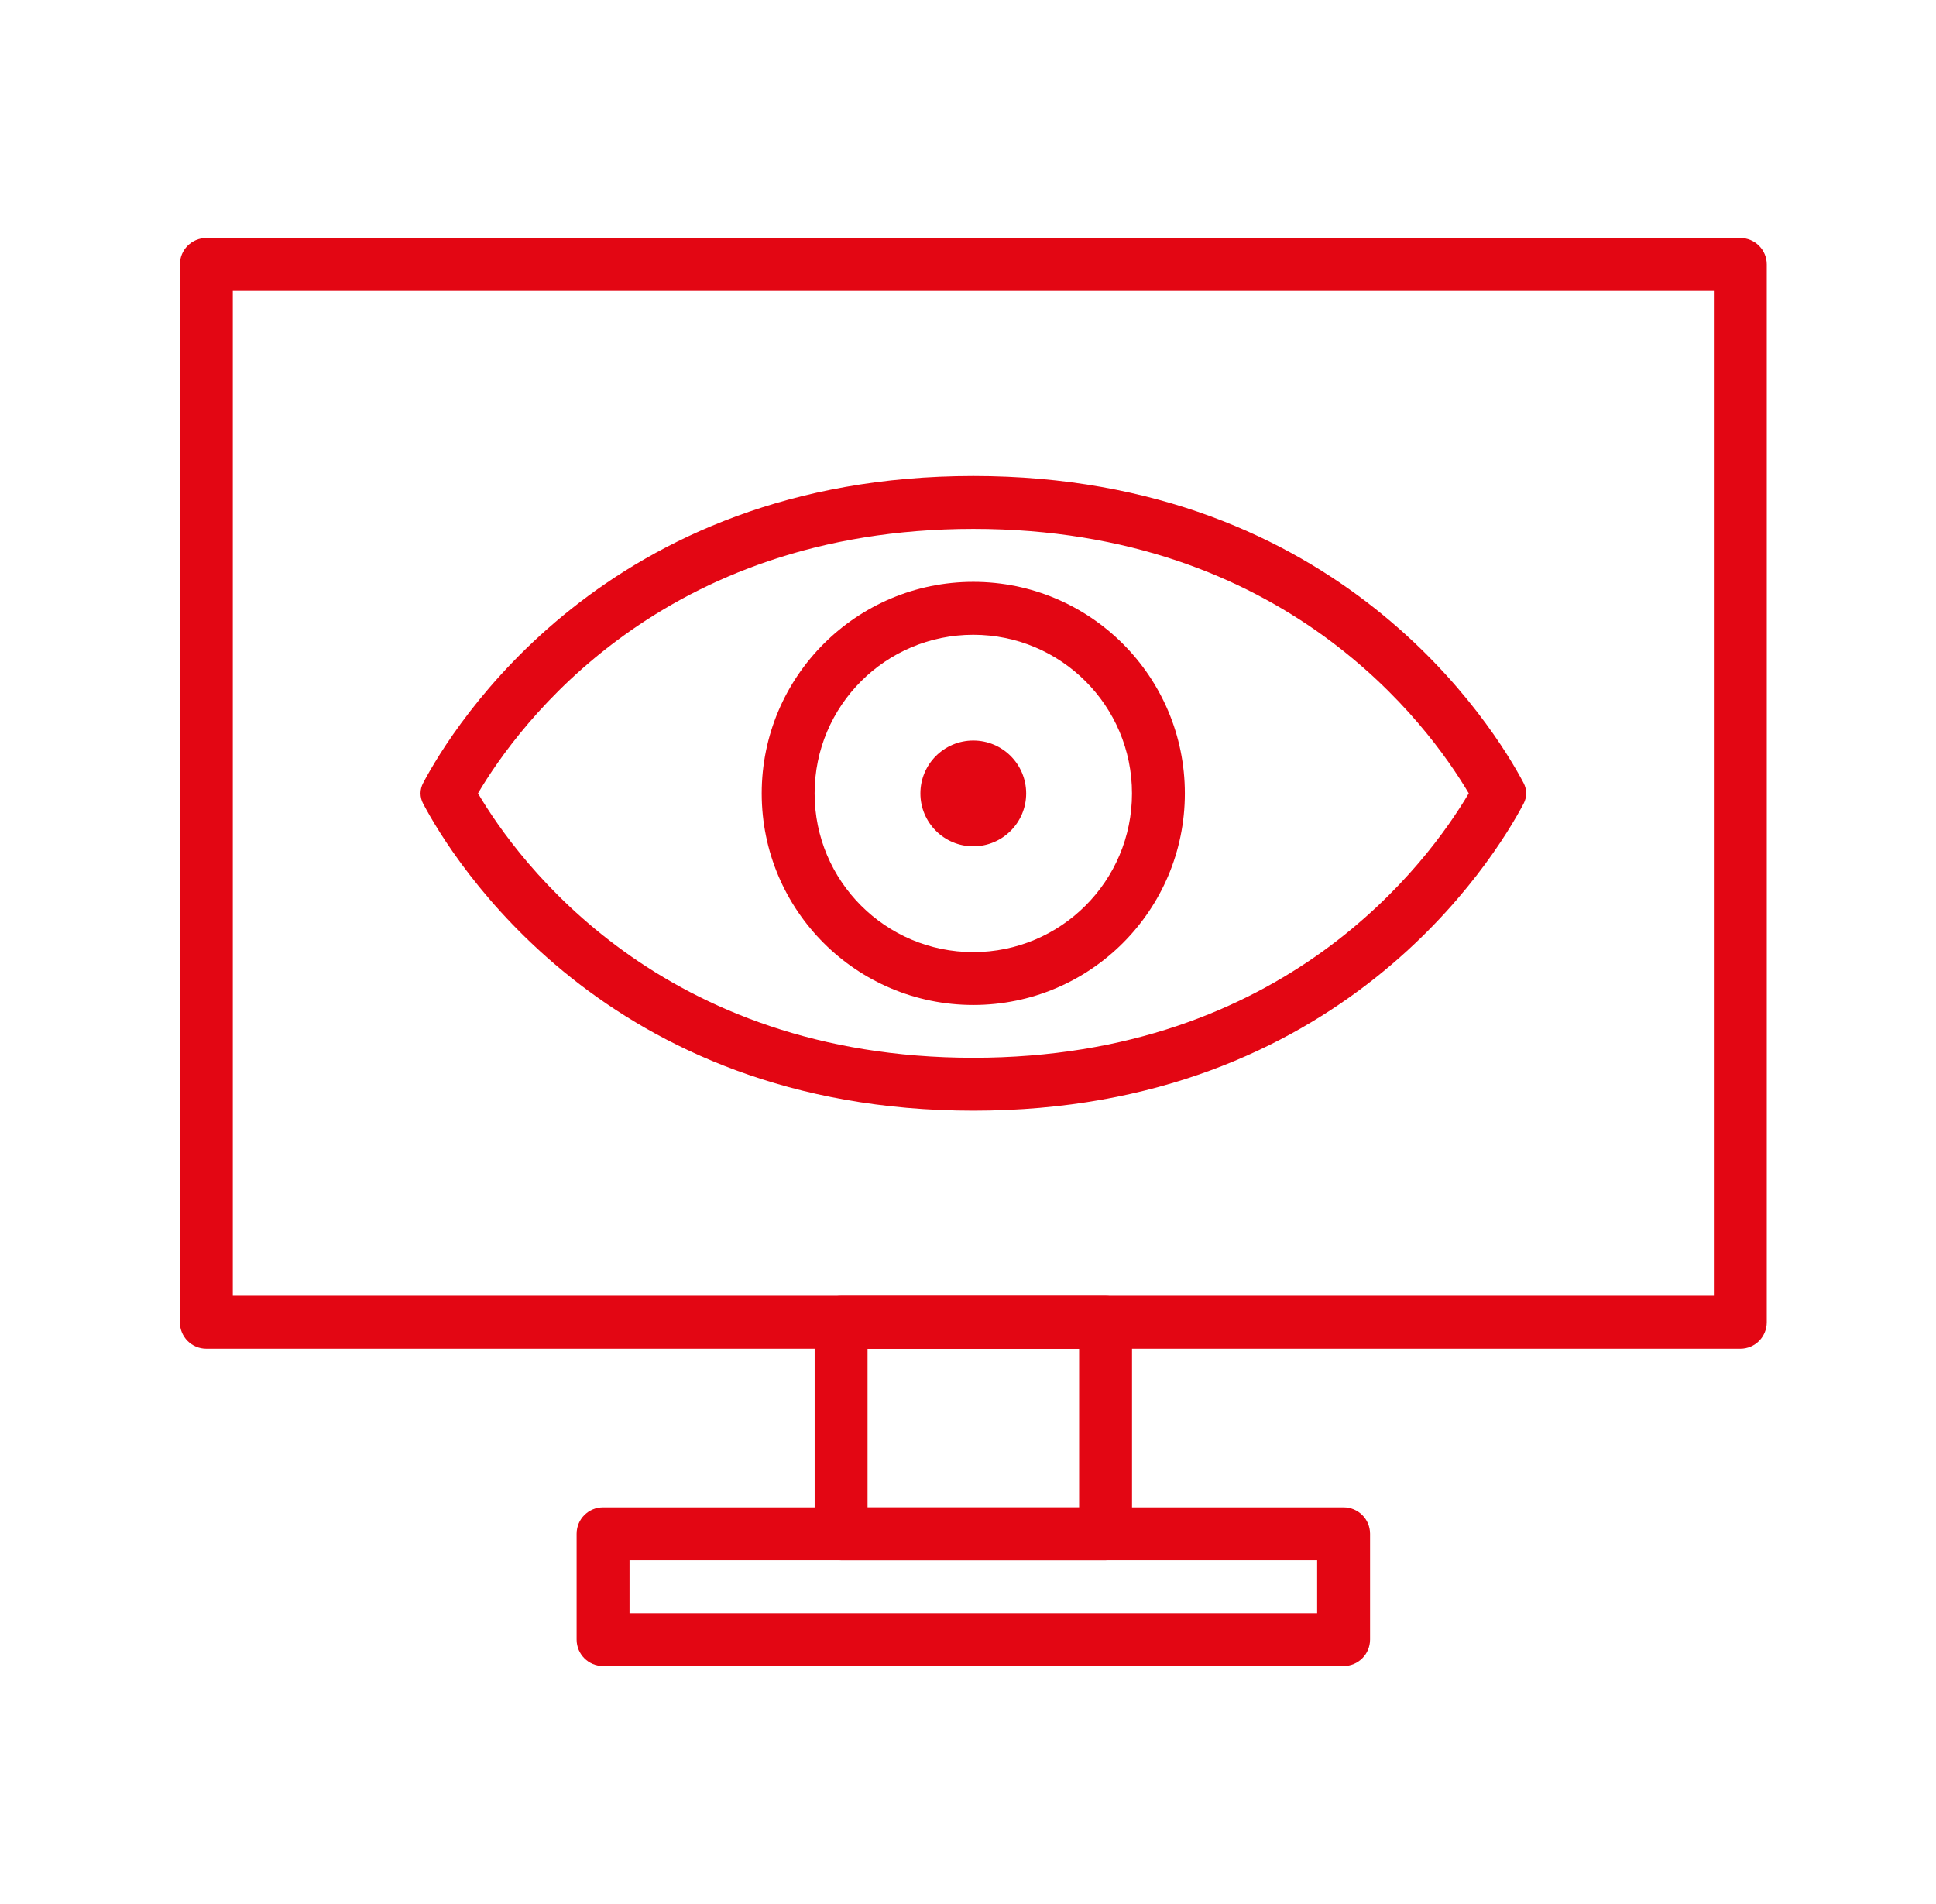
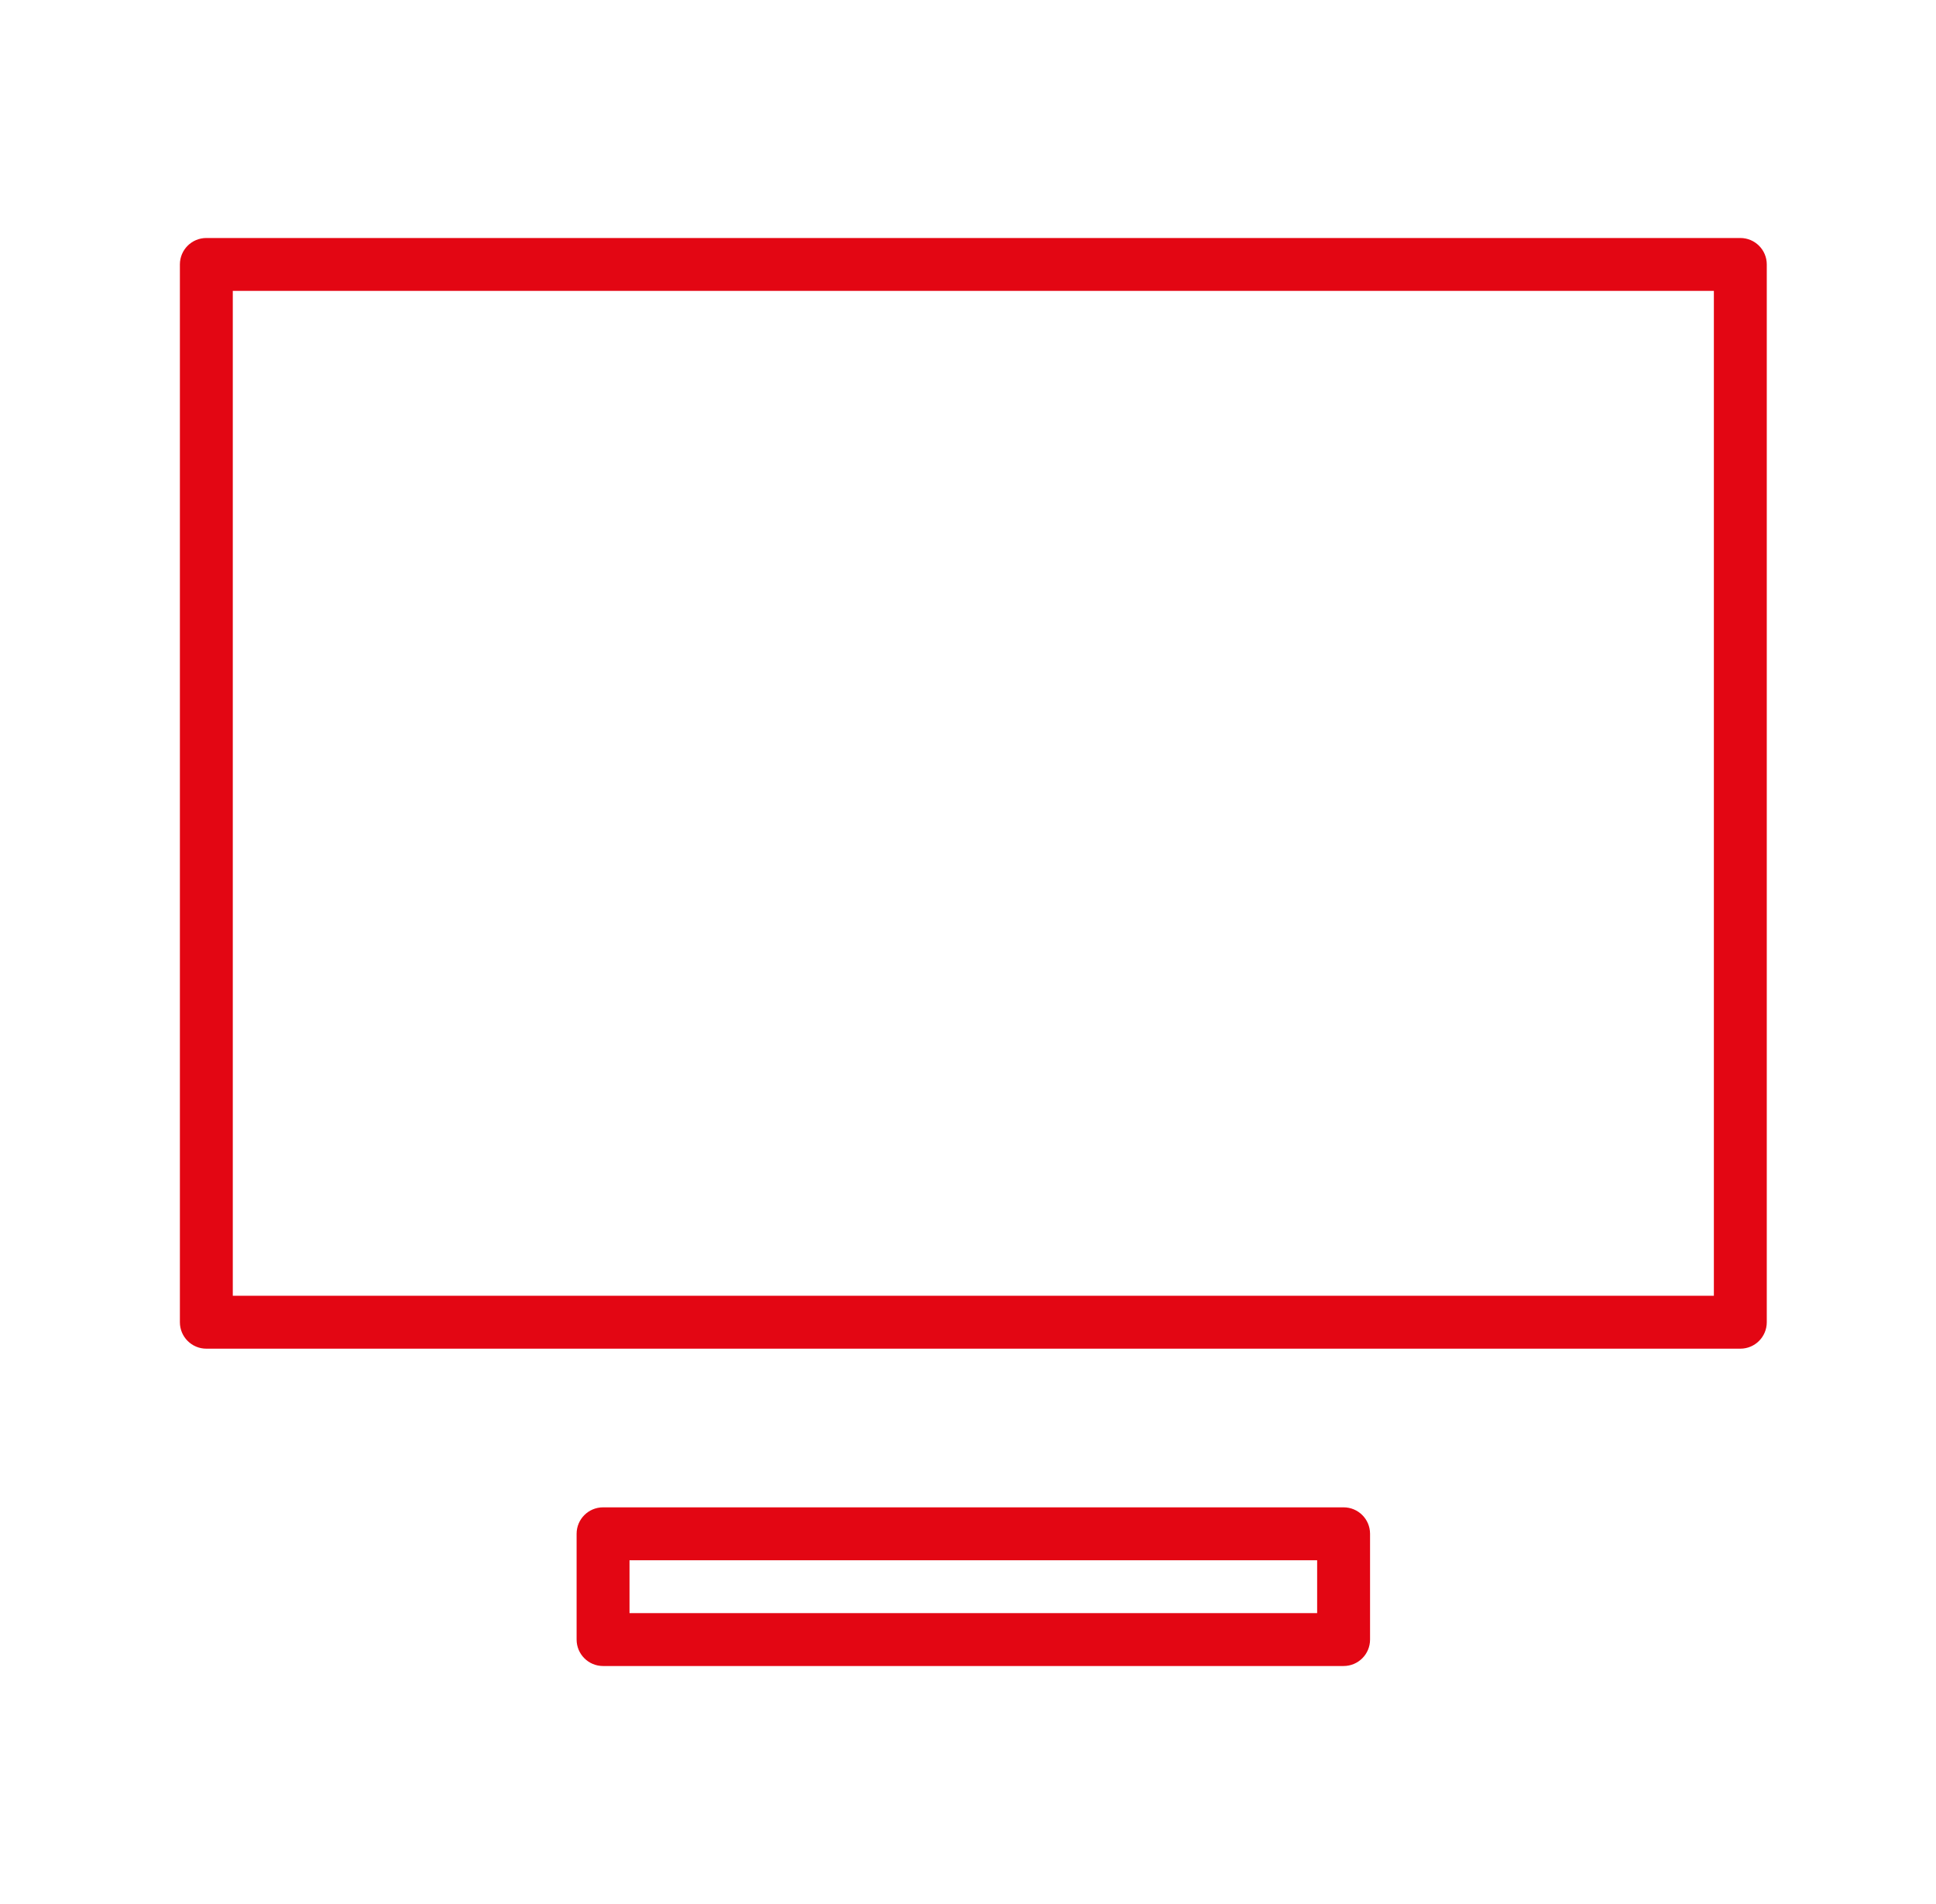
<svg xmlns="http://www.w3.org/2000/svg" width="61" height="60" viewBox="0 0 61 60" fill="none">
  <g id="Increase manageability and transparency">
    <g id="Group 883">
      <g id="Group 1384">
        <path id="Rectangle 1161 (Stroke)" fill-rule="evenodd" clip-rule="evenodd" d="M7.335 9.167V40.833H54.001V9.167H7.335ZM6.501 7.5C6.041 7.5 5.668 7.873 5.668 8.333V41.667C5.668 42.127 6.041 42.5 6.501 42.5H54.835C55.295 42.5 55.668 42.127 55.668 41.667V8.333C55.668 7.873 55.295 7.5 54.835 7.5H6.501Z" fill="#E30613" />
        <path id="Rectangle 1164 (Stroke)" fill-rule="evenodd" clip-rule="evenodd" d="M19.835 49.167V50.833H41.501V49.167H19.835ZM19.001 47.5C18.541 47.5 18.168 47.873 18.168 48.333V51.667C18.168 52.127 18.541 52.5 19.001 52.5H42.335C42.795 52.5 43.168 52.127 43.168 51.667V48.333C43.168 47.873 42.795 47.5 42.335 47.5H19.001Z" fill="#E30613" />
-         <path id="Rectangle 1162 (Stroke)" fill-rule="evenodd" clip-rule="evenodd" d="M27.335 42.503V47.503H34.001V42.503H27.335ZM26.501 40.836C26.041 40.836 25.668 41.209 25.668 41.669V48.336C25.668 48.796 26.041 49.169 26.501 49.169H34.835C35.295 49.169 35.668 48.796 35.668 48.336V41.669C35.668 41.209 35.295 40.836 34.835 40.836H26.501Z" fill="#E30613" />
      </g>
-       <path id="Ellipse 215 (Stroke)" fill-rule="evenodd" clip-rule="evenodd" d="M46.278 25C45.01 22.853 40.508 16.667 30.669 16.667C20.83 16.667 16.328 22.853 15.06 25C16.328 27.147 20.83 33.333 30.669 33.333C40.508 33.333 45.01 27.147 46.278 25ZM48.004 25.329C48.115 25.119 48.115 24.881 48.004 24.671C47.089 22.942 42.253 15 30.669 15C19.085 15 14.249 22.942 13.334 24.671C13.222 24.881 13.222 25.119 13.334 25.329C14.249 27.058 19.085 35 30.669 35C42.253 35 47.089 27.058 48.004 25.329Z" fill="#E30613" />
-       <path id="Ellipse 216 (Stroke)" fill-rule="evenodd" clip-rule="evenodd" d="M30.667 30.003C33.428 30.003 35.667 27.764 35.667 25.003C35.667 22.241 33.428 20.003 30.667 20.003C27.905 20.003 25.667 22.241 25.667 25.003C25.667 27.764 27.905 30.003 30.667 30.003ZM30.667 31.669C34.349 31.669 37.333 28.684 37.333 25.003C37.333 21.321 34.349 18.336 30.667 18.336C26.985 18.336 24 21.321 24 25.003C24 28.684 26.985 31.669 30.667 31.669Z" fill="#E30613" />
-       <path id="Ellipse 217 (Stroke)" fill-rule="evenodd" clip-rule="evenodd" d="M30.667 26.669C31.587 26.669 32.333 25.923 32.333 25.003C32.333 24.082 31.587 23.336 30.667 23.336C29.746 23.336 29 24.082 29 25.003C29 25.923 29.746 26.669 30.667 26.669Z" fill="#E30613" />
    </g>
  </g>
</svg>